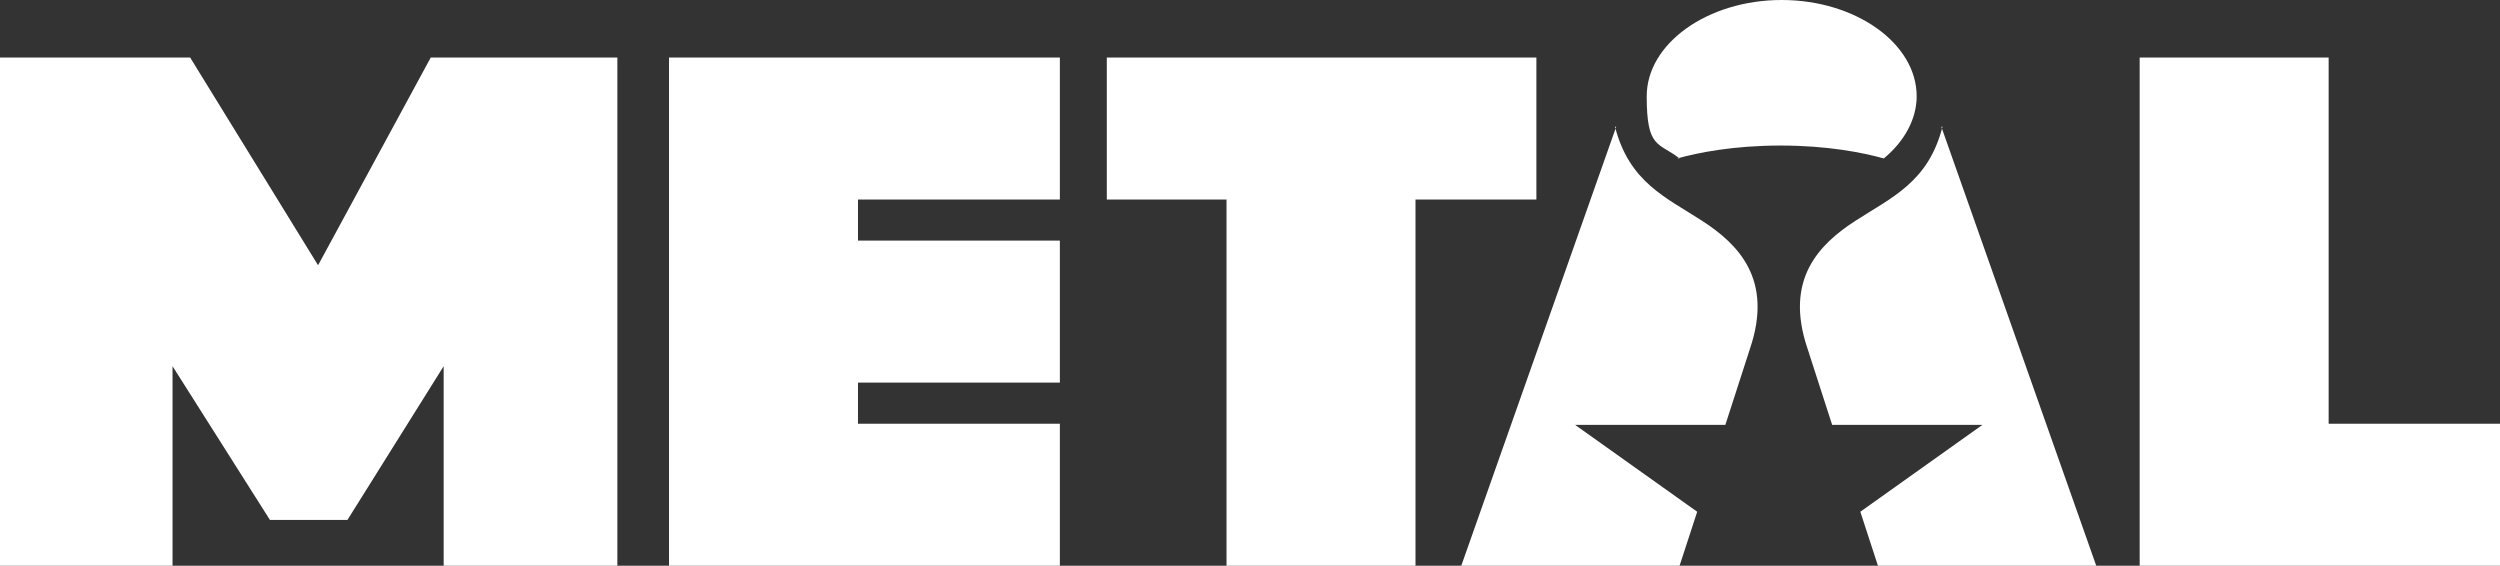
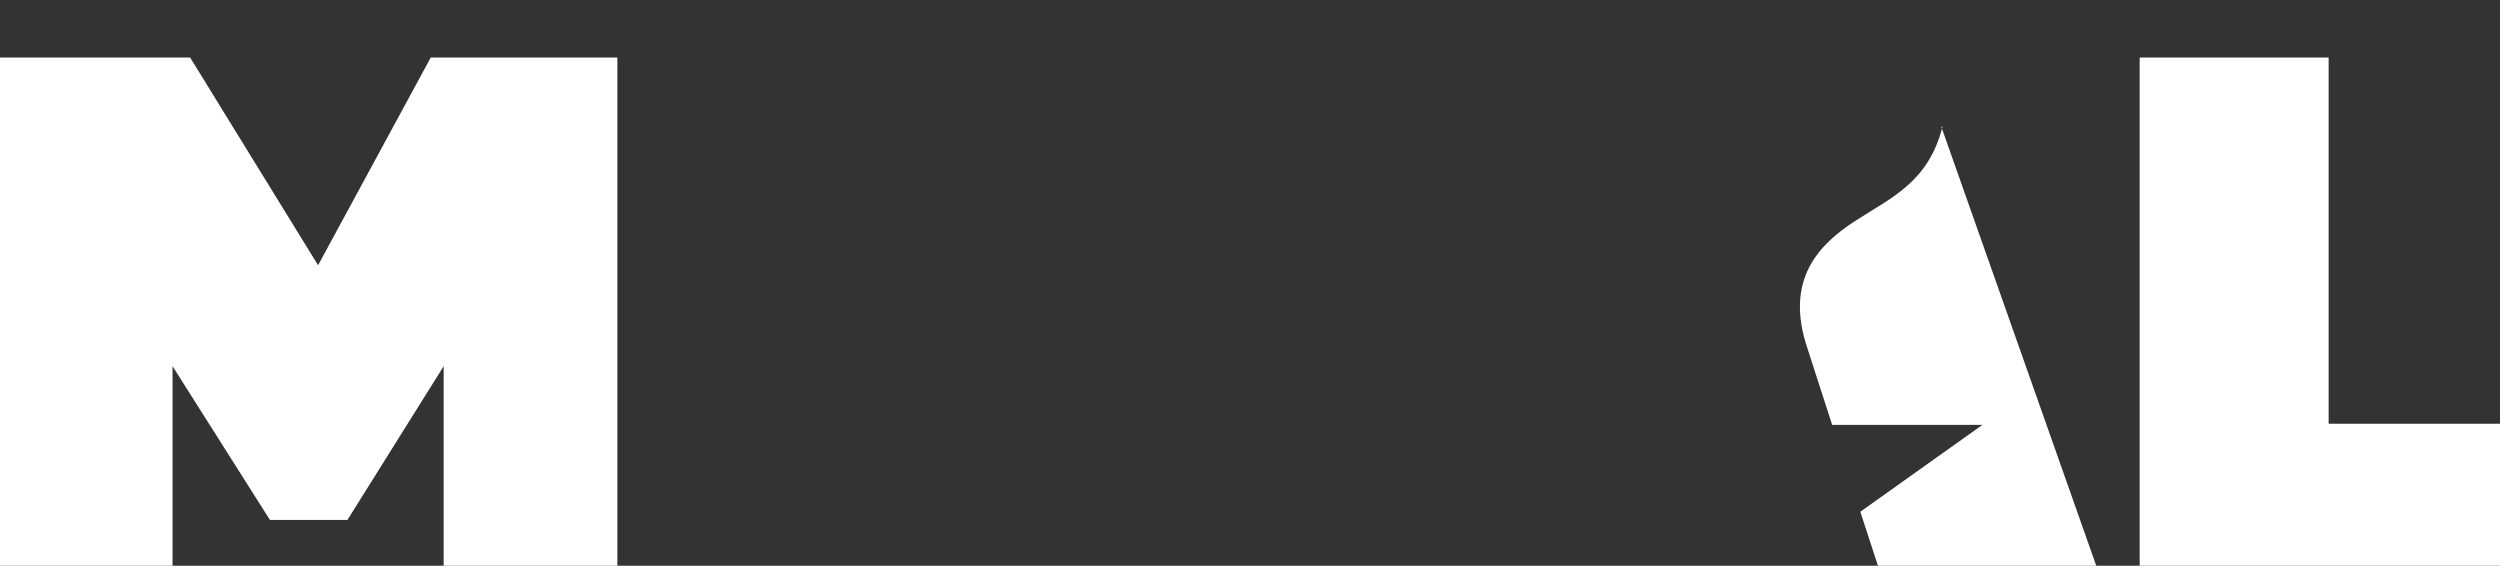
<svg xmlns="http://www.w3.org/2000/svg" viewBox="0 0 213 48.2">
  <rect x="0" y="0" width="213" height="48.2" fill="#333333" stroke="none" />
  <g fill="#fff">
-     <path d="m94.3 4.9v12.1h10.2v31.2h16.1v-31.2h10.3v-12.1z" />
    <path d="m182.3 4.9v43.3h30.7v-12.1h-14.6v-31.2z" />
-     <path d="m57 4.9v43.3h33.3v-12.1h-17.2v-3.5h17.2v-12.1h-17.2v-3.5h17.2v-12.1z" />
-     <path d="m142.9 13.5c1.8-.5 4.8-1.1 8.8-1.1s7 .6 8.8 1.1c1.7-1.4 2.8-3.3 2.8-5.3 0-4.5-5.2-8.2-11.5-8.2s-11.5 3.7-11.5 8.2 1 3.9 2.8 5.3" />
-     <path d="m137.6 10.8c1.2 4.7 4.3 6 7.4 8s6.1 5 4.1 10.9c-1.9 5.9-2.1 6.5-2.1 6.5h-12.8l10.4 7.4-1.5 4.6h-18.6l13.2-37.4z" />
    <path d="m165.5 10.8c-1.2 4.7-4.3 6-7.4 8s-6.1 5-4.1 10.9c1.9 5.9 2.1 6.5 2.1 6.5h12.8l-10.4 7.4 1.5 4.6h18.6l-13.2-37.4z" />
    <path d="m36.7 4.9-9.6 17.7-10.9-17.7h-16.2v43.3h14.7v-17l8.3 13.1h6.6l8.2-13.1v17h14.8v-43.3z" />
  </g>
</svg>